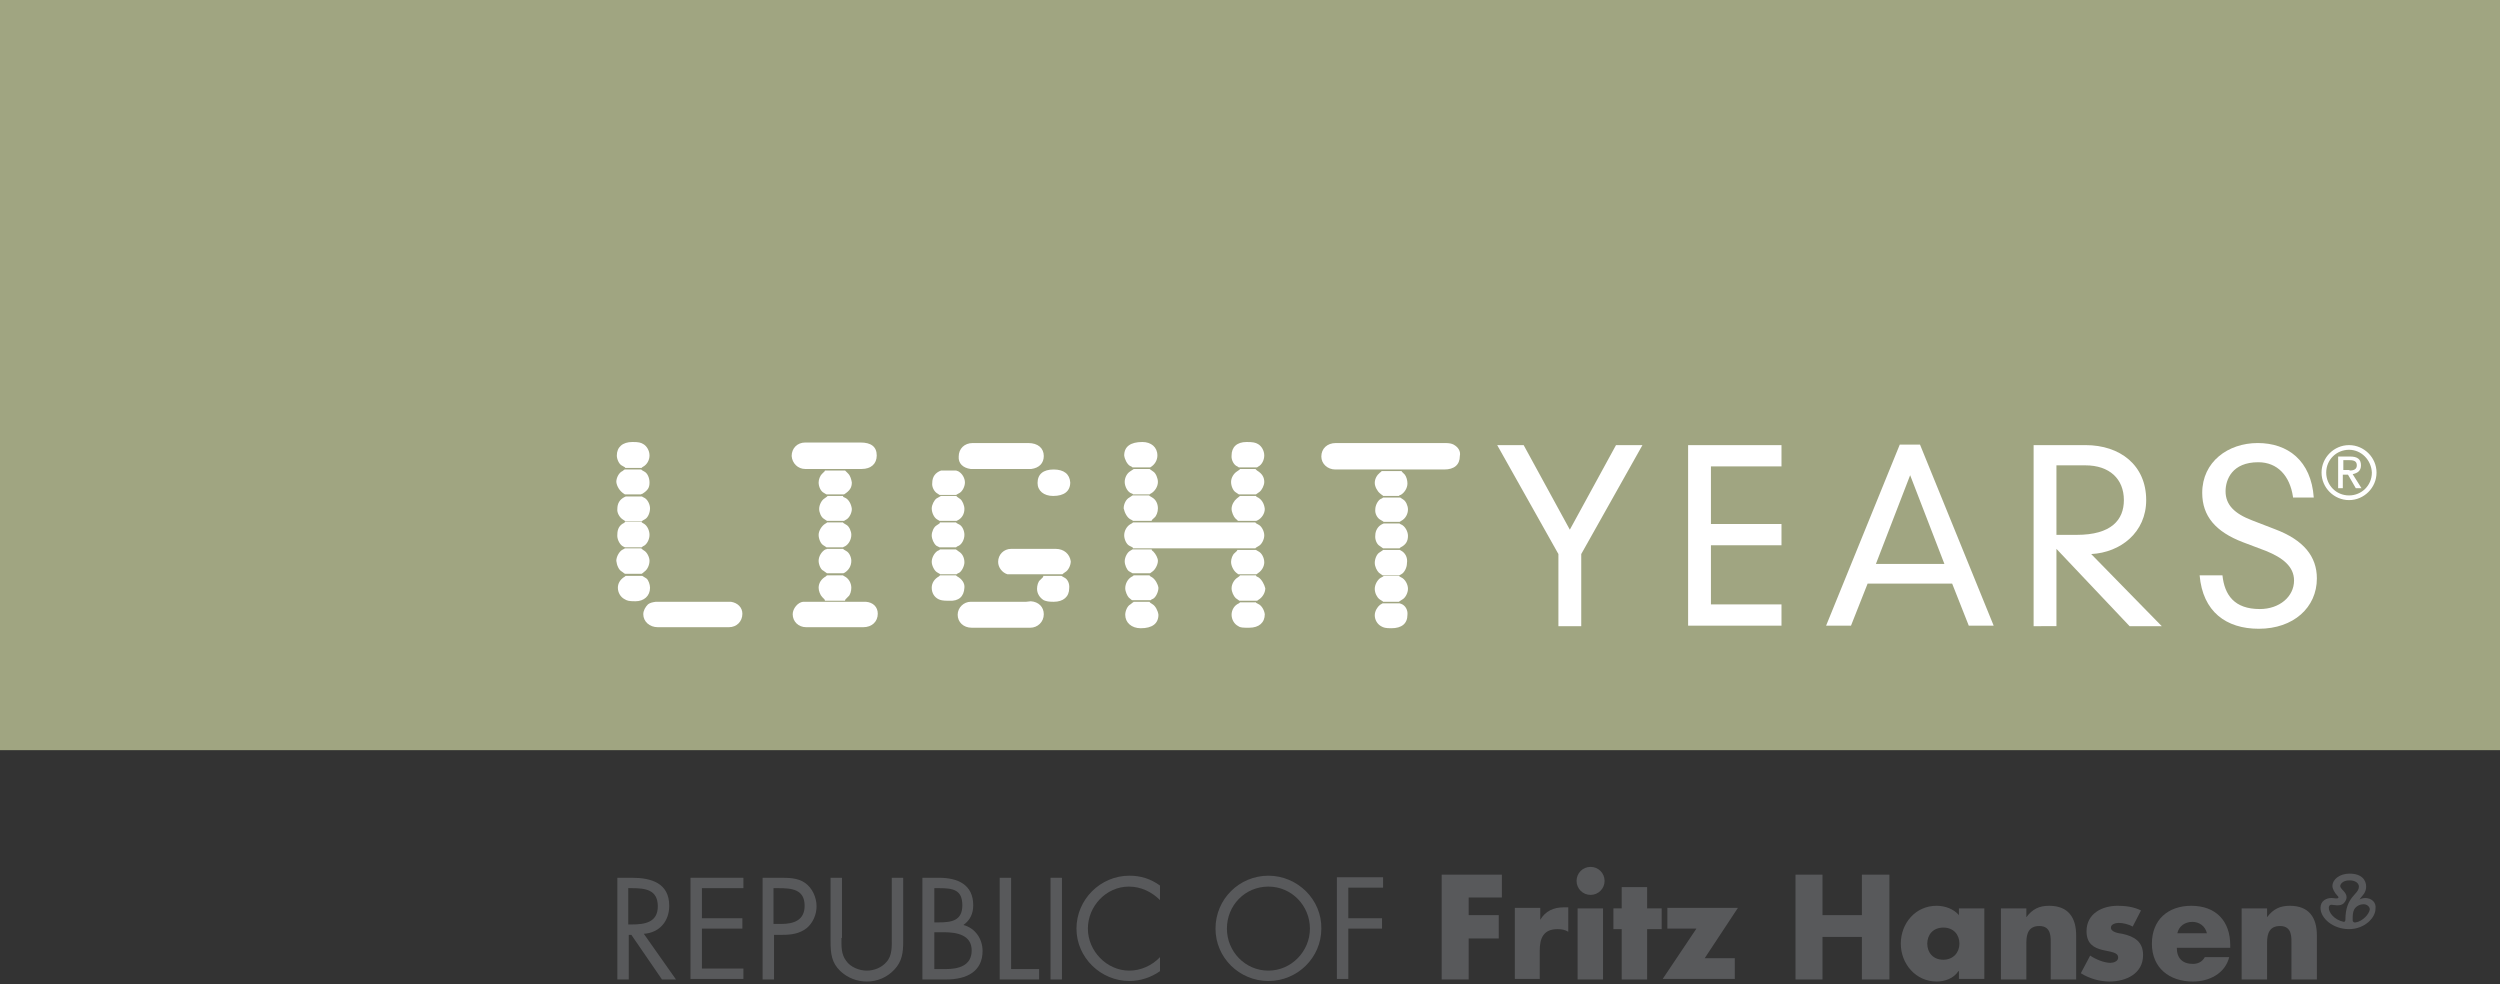
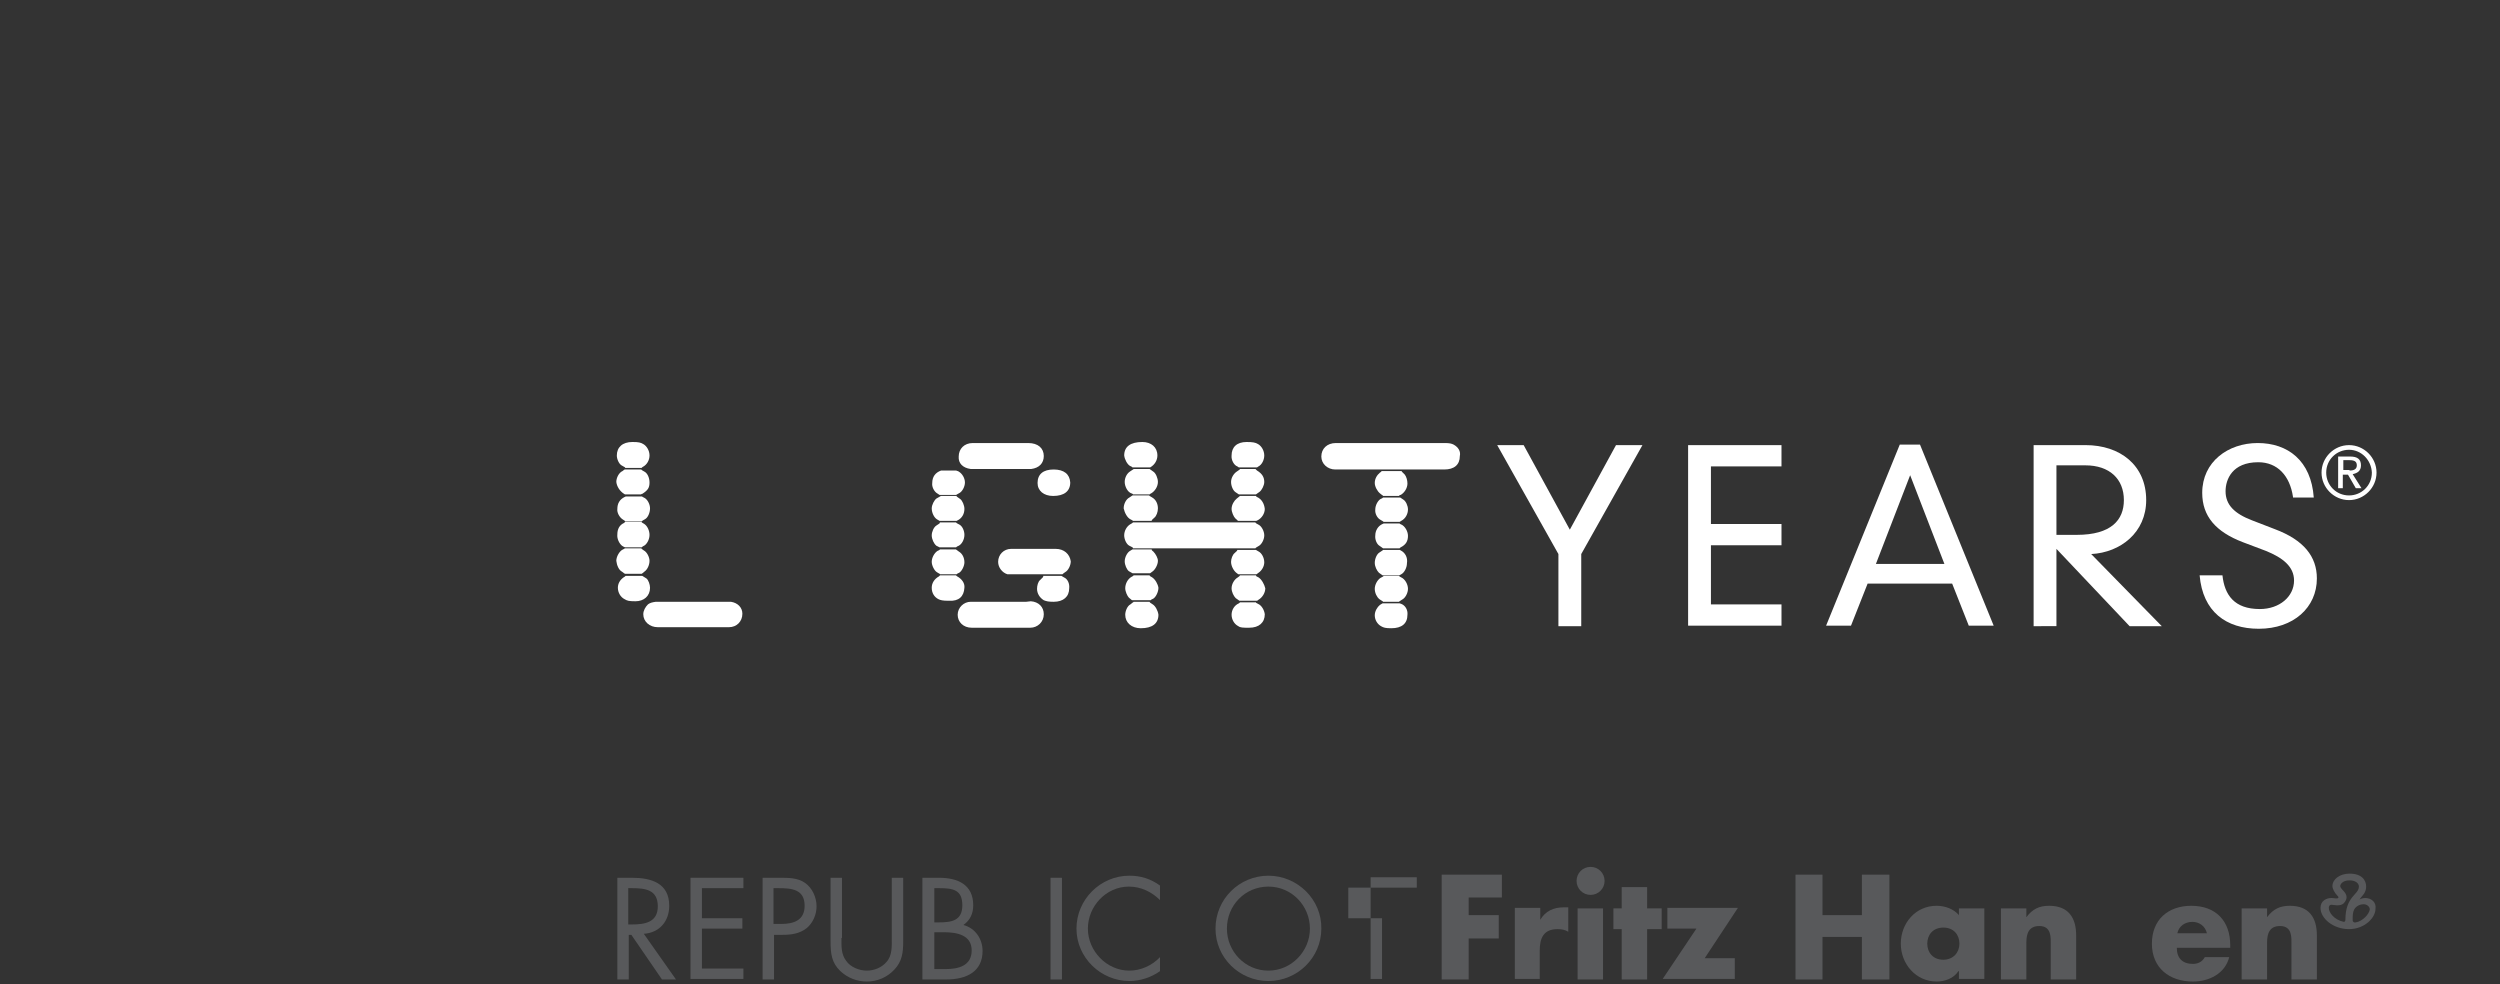
<svg xmlns="http://www.w3.org/2000/svg" version="1.1" id="Layer_1" x="0px" y="0px" viewBox="0 0 481.9 189.7" style="enable-background:new 0 0 481.9 189.7;" xml:space="preserve">
  <rect x="0" y="0" width="481.9" height="189.7" fill="#333333" stroke="none" />
  <style type="text/css">
	.st0{fill-rule:evenodd;clip-rule:evenodd;fill:#A0A581;}
	.st1{fill:#58595B;}
	.st2{display:none;fill:#FFFFFF;}
	.st3{fill:#FFFFFF;}
</style>
-   <rect class="st0" width="481.9" height="144.6" />
  <g id="Republ.FH">
    <g>
      <g>
        <path class="st1" d="M121.2,171.2h0.6c2.6,0,5,0.3,5,3.5c0,3.1-2.5,3.5-5,3.5h-0.7V171.2z M121.2,180.2h0.5l5.9,8.6h2.7l-6.2-8.8     c3-0.2,4.9-2.4,4.9-5.4c0-4.4-3.5-5.4-7.2-5.4H119v19.6h2.2V180.2z" />
        <path class="st1" d="M133.1,169.2h10.2v2h-8v5.8h7.8v2h-7.8v7.7h8v2h-10.2V169.2z" />
        <path class="st1" d="M149.2,171.2h0.8c2.6,0,5.1,0.2,5.1,3.4c0,2.8-2.1,3.5-4.5,3.5h-1.5V171.2z M149.2,180.2h1.6     c1.7,0,3.3-0.2,4.7-1.3c1.2-1,1.9-2.6,1.9-4.2c0-1.7-0.8-3.5-2.2-4.5c-1.4-1-3.2-1-4.9-1H147v19.6h2.2V180.2z" />
        <path class="st1" d="M162.2,180.8c0,1.5-0.1,3.1,0.9,4.4c0.8,1.2,2.5,1.9,4,1.9c1.4,0,2.9-0.6,3.8-1.7c1.1-1.2,1-3,1-4.5v-11.7     h2.2v12.3c0,2.1-0.2,3.8-1.7,5.4c-1.4,1.5-3.3,2.3-5.3,2.3c-1.9,0-3.7-0.7-5.1-2c-1.7-1.6-1.9-3.4-1.9-5.7v-12.3h2.2V180.8z" />
        <path class="st1" d="M180.1,179.7h1.9c2.4,0,5.3,0.5,5.3,3.5c0,3-2.6,3.6-5,3.6h-2.2V179.7z M177.9,188.8h4.5c3.9,0,7-1.5,7-5.5     c0-2.3-1.4-4.4-3.7-5c1.3-0.9,1.9-2.2,1.9-3.8c0-4-3-5.3-6.6-5.3h-3.2V188.8z M180.1,171.2h0.9c2.7,0,4.5,0.3,4.5,3.3     c0,3-2.1,3.3-4.6,3.3h-0.8V171.2z" />
-         <path class="st1" d="M194.9,186.8h5.4v2h-7.6v-19.6h2.2V186.8z" />
        <path class="st1" d="M204.7,188.8h-2.2v-19.6h2.2V188.8z" />
        <path class="st1" d="M223.6,173.5c-1.6-1.6-3.7-2.6-6-2.6c-4.4,0-7.9,3.8-7.9,8.1c0,4.3,3.6,8.1,8,8.1c2.2,0,4.4-1,5.9-2.6v2.7     c-1.7,1.2-3.8,1.9-5.9,1.9c-5.5,0-10.2-4.5-10.2-10.1c0-5.6,4.6-10.2,10.2-10.2c2.2,0,4.1,0.6,5.9,1.9V173.5z" />
        <path class="st1" d="M244.5,170.9c4.5,0,8,3.7,8,8.1c0,4.4-3.6,8.1-8,8.1c-4.5,0-8-3.7-8-8.1C236.5,174.5,240,170.9,244.5,170.9z      M244.5,168.8c-5.6,0-10.2,4.5-10.2,10.2c0,5.6,4.6,10.1,10.2,10.1c5.6,0,10.2-4.5,10.2-10.1     C254.8,173.4,250.1,168.8,244.5,168.8z" />
-         <path class="st1" d="M259.9,171.2v5.8h6.5v2h-6.5v9.7h-2.2v-19.6h8.9v2H259.9z" />
+         <path class="st1" d="M259.9,171.2v5.8h6.5v2v9.7h-2.2v-19.6h8.9v2H259.9z" />
        <path class="st1" d="M283.1,173v3.4h5.8v4.5h-5.8v7.9h-5.2v-20.2h11.6v4.4H283.1z" />
        <path class="st1" d="M296.9,177.3L296.9,177.3c1-1.7,2.6-2.4,4.5-2.4h0.9v4.7c-0.7-0.4-1.3-0.5-2.1-0.5c-2.7,0-3.4,1.8-3.4,4.1     v5.5H292v-13.7h4.9V177.3z" />
        <path class="st1" d="M309,188.8h-4.9v-13.7h4.9V188.8z M309.3,169.8c0,1.5-1.2,2.7-2.7,2.7c-1.5,0-2.7-1.2-2.7-2.7     c0-1.5,1.2-2.7,2.7-2.7C308.1,167.1,309.3,168.3,309.3,169.8z" />
        <path class="st1" d="M317.5,188.8h-4.9v-9.7h-1.6v-4h1.6v-4.1h4.9v4.1h2.8v4h-2.8V188.8z" />
        <path class="st1" d="M334.4,184.7v4h-13.9l6.5-9.7h-5.6v-4H335l-6.4,9.7H334.4z" />
        <path class="st1" d="M358.9,176.4v-7.8h5.3v20.2h-5.3v-8.2h-7.6v8.2h-5.2v-20.2h5.2v7.8H358.9z" />
        <path class="st1" d="M374.6,178.8c2,0,3.1,1.4,3.1,3.1c0,1.7-1.2,3.1-3.1,3.1c-2,0-3.1-1.4-3.1-3.1     C371.5,180.2,372.6,178.8,374.6,178.8z M382.5,175.1h-4.9v1.3c-1-1.2-2.7-1.8-4.3-1.8c-4.1,0-6.9,3.4-6.9,7.3     c0,3.9,2.9,7.3,6.9,7.3c1.6,0,3.3-0.6,4.2-2h0.1v1.5h4.9V175.1z" />
        <path class="st1" d="M390.6,176.8L390.6,176.8c1.2-1.6,2.5-2.2,4.4-2.2c3.7,0,5.2,2.3,5.2,5.7v8.5h-4.9v-6.7     c0-1.3,0.2-3.6-2.2-3.6c-2,0-2.5,1.4-2.5,3.2v7.1h-4.9v-13.7h4.9V176.8z" />
-         <path class="st1" d="M411.1,178.6c-0.7-0.4-1.8-0.7-2.7-0.7c-0.5,0-1.5,0.2-1.5,0.9c0,0.9,1.5,1.1,2.2,1.2c2.3,0.5,4,1.5,4,4.1     c0,3.6-3.3,5.1-6.5,5.1c-1.9,0-3.9-0.6-5.5-1.6l1.8-3.4c1,0.7,2.7,1.4,3.9,1.4c0.6,0,1.5-0.3,1.5-1c0-1.1-1.5-1.1-3.1-1.5     c-1.5-0.4-3-1.1-3-3.6c0-3.4,3-4.9,6-4.9c1.5,0,3.1,0.2,4.5,0.9L411.1,178.6z" />
        <path class="st1" d="M419.7,179.9c0.3-1.4,1.5-2.2,2.9-2.2c1.3,0,2.5,0.8,2.8,2.2H419.7z M429.9,182.2c0-4.7-2.8-7.6-7.5-7.6     c-4.5,0-7.6,2.7-7.6,7.3c0,4.7,3.4,7.3,7.9,7.3c3.1,0,6.2-1.5,7-4.7H425c-0.5,0.9-1.3,1.3-2.3,1.3c-2,0-3.1-1.1-3.1-3.1h10.3     V182.2z" />
        <path class="st1" d="M437,176.8L437,176.8c1.2-1.6,2.5-2.2,4.4-2.2c3.7,0,5.2,2.3,5.2,5.7v8.5h-4.9v-6.7c0-1.3,0.2-3.6-2.2-3.6     c-2,0-2.5,1.4-2.5,3.2v7.1h-4.9v-13.7h4.9V176.8z" />
        <path class="st1" d="M455.9,173.1c-0.6,0-1.1,0.3-1.1,0.3s0.1-0.1,0.3-0.4c0.2-0.3,1-0.9,1-2.1c0-1.2-0.8-2.5-3.2-2.5     c-1.9,0-3.3,1.1-3.3,2.4c0,0.5,0.4,1.3,1,1.9c0.2,0.2,0.2,0.3,0.1,0.4c-0.2,0.2-0.8,0-1.3,0c-0.9,0-2.1,0.5-2.1,1.9     c0,2,2.4,4.1,5.5,4.1c3,0,5.1-2.2,5.1-3.9C458.1,173.9,457.1,173.1,455.9,173.1z M452.1,177.3c0,0.2-0.1,0.4-0.3,0.4     c-1.9-0.4-2.9-1.8-2.9-2.7c0-0.4,0.2-0.6,0.5-0.6c0.4,0,1.7,0.4,2.4-0.3c0.7-0.8,0.7-1.5,0-2.3c-0.5-0.5-0.7-0.8-0.7-1     c0-0.3,0.4-1.1,1.8-1.1c1.2,0,1.8,0.6,1.8,1.2C454.7,172.5,452.1,172.7,452.1,177.3z M454.1,177.8c-0.3,0.1-0.6-0.1-0.6-0.4     c0-0.9,0-1.5,0.3-2.1c0.4-0.7,1.2-1,1.8-1c0.7,0,1.2,0.5,1.2,1C456.7,176.2,455.4,177.6,454.1,177.8z" />
      </g>
    </g>
  </g>
  <g id="LIGHTYEARS">
    <path class="st2" d="M450.6,77.9c1.8,0,3.3,1.5,3.3,3.3c0,1.8-1.5,3.3-3.3,3.3c-1.8,0-3.3-1.5-3.3-3.3   C447.3,79.4,448.8,77.9,450.6,77.9z M450.6,78.4c-1.5,0-2.8,1.2-2.8,2.8c0,1.5,1.2,2.8,2.8,2.8c1.5,0,2.8-1.2,2.8-2.8   C453.4,79.7,452.2,78.4,450.6,78.4z M450.5,81.4h-0.6v1.7h-0.6v-3.9h1.5c0.9,0,1.4,0.3,1.4,1.1c0,0.7-0.4,1-1,1.1l1.1,1.7h-0.7   L450.5,81.4z M450.7,81c0.6,0,0.9-0.2,0.9-0.6c0-0.4-0.3-0.6-0.9-0.6h-0.8V81H450.7z" />
    <path class="st3" d="M120.3,95.2c0.1,0.1,0.2,0.1,0.2,0.1h3.1c0-0.1,0.1-0.1,0.2-0.1c1.1-0.7,1.4-1.2,1.4-2.2c0-0.9-0.4-1.8-1-2.1   c-0.4-0.2-0.5-0.3-0.6-0.4h-3.2c-0.1,0.1-0.2,0.1-0.4,0.3c-0.7,0.3-1.2,1.3-1.2,2.1C118.9,93.8,119.5,94.7,120.3,95.2z M119.8,89.7   l0.7,0.4c0,0,0,0,0,0.1h3.2c0-0.1,0.1-0.1,0.2-0.2c0.8-0.4,1.3-1.3,1.3-2.2c0-0.9-0.5-1.8-1.2-2.2c-0.5-0.3-0.9-0.4-2.1-0.4   c-1.9,0-3,1-3,2.6C118.9,88.5,119.3,89.4,119.8,89.7z M120,100.1c0.3,0.2,0.5,0.3,0.5,0.4h3.2c0.1-0.1,0.2-0.2,0.6-0.4   c0.6-0.3,1-1.3,1-2.1c0-0.8-0.5-1.8-1.2-2.1c-0.2-0.1-0.3-0.1-0.3-0.2h-3.2c0,0-0.1,0.1-0.2,0.1c-1,0.5-1.4,1.3-1.4,2.3   C118.9,98.8,119.4,99.7,120,100.1z M140.9,116h-14.5c-0.7,0.1-1.1,0.2-1.5,0.5c-0.5,0.5-0.9,1.2-0.9,1.9c0,1.4,1.2,2.5,2.8,2.5   h13.7c1.5,0,2.6-1.1,2.6-2.6C143.1,117.1,142.2,116.2,140.9,116z M125.3,113.3c0-0.6-0.3-1.5-0.7-1.8l-0.8-0.5c0,0,0,0,0,0h-3.2   c-0.1,0.1-0.2,0.2-0.4,0.3c-0.7,0.5-1.1,1.2-1.1,2c0,0.9,0.5,1.8,1.3,2.2c0.5,0.3,0.8,0.4,2.1,0.4   C124.1,115.9,125.3,114.9,125.3,113.3z M119.9,110.2c0.4,0.3,0.5,0.4,0.6,0.4h3.2c0.1-0.1,0.2-0.1,0.5-0.4c0.6-0.4,1-1.3,1-2.1   c0-0.7-0.5-1.7-1.1-2c-0.3-0.2-0.4-0.3-0.5-0.4h-3.2c0,0.1-0.1,0.1-0.3,0.2c-0.7,0.3-1.3,1.4-1.3,2.2   C118.9,109,119.3,109.9,119.9,110.2z M119.9,105.2c0.3,0.2,0.5,0.3,0.6,0.3h3.2c0.1-0.1,0.2-0.2,0.6-0.4c0.5-0.4,0.9-1.2,0.9-2   c0-0.8-0.4-1.7-1-2.1l-0.5-0.3c0,0,0,0,0-0.1h-3.2c-0.1,0.1-0.1,0.1-0.2,0.2c-0.9,0.4-1.3,1.2-1.3,2.2   C118.9,103.9,119.4,104.8,119.9,105.2z" />
    <path class="st3" d="M242.5,116.4c-0.4-0.2-0.4-0.2-0.4-0.3h-3.1c0,0.1-0.1,0.1-0.2,0.2c-0.9,0.4-1.4,1.3-1.4,2.2   c0,0.9,0.5,1.8,1.3,2.2c0.4,0.3,0.9,0.3,2.1,0.3c1.9,0,3-1,3-2.6C243.7,117.6,243.2,116.7,242.5,116.4z M217.8,89.8   c0.3,0.1,0.4,0.2,0.5,0.3h3.4c0,0,0,0,0,0c0.9-0.5,1.4-1.4,1.4-2.3c0-1.6-1.2-2.6-2.9-2.6c-2.3,0-3.5,0.9-3.5,2.6   C216.8,88.6,217.3,89.5,217.8,89.8z M217.9,100.1c0.2,0.1,0.4,0.2,0.5,0.3h3.6c0,0,0,0,0,0c0-0.2,0.1-0.2,0.5-0.6   c0.4-0.3,0.7-1.1,0.7-1.8c0-0.9-0.4-1.7-1.1-2.1l-0.5-0.3c0,0-0.1-0.1-0.1-0.1h-3.2c-0.1,0.1-0.2,0.1-0.6,0.4   c-0.6,0.3-1.1,1.2-1.1,2.1C216.8,98.9,217.3,99.8,217.9,100.1z M242.7,101.2c-0.6-0.3-0.7-0.4-0.7-0.5h-23.6   c-0.1,0.1-0.2,0.2-0.6,0.4c-0.6,0.4-1.1,1.2-1.1,2.1c0,0.7,0.4,1.7,1,2l0.6,0.3c0,0,0.1,0.1,0.1,0.2H242c0-0.1,0.2-0.2,0.7-0.5   c0.5-0.3,1-1.2,1-2C243.7,102.4,243.2,101.5,242.7,101.2z M187.1,90.4h11.7c1.5-0.2,2.4-1.1,2.4-2.5c0-1.5-1.1-2.5-3-2.5h-10.7   c-1.6,0-2.7,1.1-2.7,2.6C184.7,89.3,185.6,90.2,187.1,90.4z M242.6,111.3l-0.4-0.2c-0.1-0.1-0.1-0.2-0.1-0.2h-3.1   c0,0.1-0.1,0.2-0.4,0.4c-0.7,0.4-1.2,1.3-1.2,2.1c0,0.7,0.4,1.5,0.8,1.9c0.4,0.3,0.6,0.4,0.7,0.5h3.4c0.1,0,0.1-0.1,0.3-0.2   c0.7-0.4,1.3-1.3,1.3-2.2C243.7,112.6,243.2,111.7,242.6,111.3z M180.5,95l0.6,0.4c0,0,0,0,0,0h3.2c0,0,0,0,0,0L185,95   c0.5-0.3,1-1.2,1-2c0-0.8-0.5-1.7-1.2-2.1c-0.1-0.1-0.3-0.1-0.5-0.2h-2.9c-1.1,0.4-1.7,1.2-1.7,2.4C179.6,93.8,180,94.6,180.5,95z    M242.3,95.8c-0.1-0.1-0.2-0.1-0.2-0.2h-3.1c0,0-0.1,0.1-0.1,0.1l-0.5,0.4c-0.5,0.4-1,1.2-1,2c0,0.6,0.4,1.5,0.7,1.8   c0.4,0.4,0.5,0.4,0.5,0.5c0,0,0,0,0,0h3.6c0,0,0.1-0.1,0.2-0.1c0.8-0.4,1.4-1.3,1.4-2.2C243.7,97.1,243.2,96.2,242.3,95.8z    M242.6,106.3c-0.3-0.2-0.4-0.2-0.5-0.3h-3.6c0,0.2-0.1,0.2-0.5,0.6c-0.4,0.3-0.7,1.1-0.7,1.7c0,0.8,0.5,1.7,1,2.1l0.4,0.3h3.5   l0.4-0.3c0.6-0.4,1.1-1.2,1.1-2C243.7,107.5,243.2,106.6,242.6,106.3z M238.5,89.9c0.1,0.1,0.2,0.1,0.3,0.2h3.5   c0.1-0.1,0.2-0.1,0.3-0.2c0.6-0.3,1.1-1.2,1.1-2.1c0-0.9-0.5-1.8-1.2-2.2c-0.5-0.3-1-0.4-2.2-0.4c-1.9,0-2.9,1-2.9,2.6   C237.3,88.7,237.9,89.7,238.5,89.9z M242.3,90.7c-0.1-0.1-0.2-0.2-0.3-0.3h-3c0,0.1,0,0.1-0.6,0.5c-0.6,0.4-1.1,1.2-1.1,2   c0,0.8,0.4,1.7,0.9,2l0.6,0.4h3.3l0.7-0.5c0.4-0.3,0.9-1.2,0.9-1.9C243.7,92,243.3,91.3,242.3,90.7z M218.1,95.1   c0.2,0.1,0.3,0.1,0.3,0.2h3.2c0.1-0.1,0.1-0.1,0.3-0.2c0.7-0.4,1.3-1.3,1.3-2.2c0-0.7-0.4-1.7-0.9-2l-0.7-0.5l0,0h-3.1   c0,0,0,0.1-0.1,0.1l-0.6,0.4c-0.6,0.4-1,1.2-1,2C216.8,93.8,217.4,94.9,218.1,95.1z M203.5,105.8h-8.6c-1.4,0-2.5,1.1-2.5,2.5   c0,1.1,0.8,2.1,1.8,2.4h10.6c0.1-0.1,0.2-0.2,0.5-0.4c0.6-0.3,1.1-1.3,1.1-2.1C206.2,106.8,205.1,105.8,203.5,105.8z M203.1,90.5   c-2,0-3.1,0.9-3.1,2.6c0,1.5,1.2,2.5,3,2.5c2.1,0,3.3-0.9,3.3-2.6C206.2,91.4,205.1,90.5,203.1,90.5z M222.2,116.5   c-0.5-0.3-0.6-0.4-0.6-0.5h-3.1c0,0,0,0,0,0c0,0.1-0.1,0.1-0.1,0.1l-0.5,0.4c-0.6,0.3-1,1.3-1,2c0,1.5,1.2,2.6,3,2.6   c2.2,0,3.4-0.9,3.4-2.6C223.2,117.7,222.7,116.8,222.2,116.5z M222.1,111.3c-0.4-0.2-0.5-0.3-0.5-0.4h-3.1c0,0.1-0.2,0.2-0.4,0.3   c-0.7,0.4-1.2,1.3-1.2,2.2c0,0.6,0.4,1.5,0.7,1.8l0.6,0.5h3.6c0.1-0.1,0.2-0.2,0.5-0.3c0.5-0.3,1-1.3,1-2.1   C223.2,112.6,222.7,111.7,222.1,111.3z M222.3,106.3c-0.3-0.2-0.3-0.3-0.3-0.4h-3.7l-0.5,0.3c-0.5,0.3-1,1.2-1,2   c0,0.7,0.4,1.6,0.8,1.9l0.7,0.4h3.4l0.4-0.3c0.5-0.3,1.1-1.3,1.1-2.1C223.2,107.6,222.8,106.8,222.3,106.3z M180.6,100.1l0.5,0.3   h3.3c0.1,0,0.1-0.1,0.2-0.1c0.8-0.4,1.3-1.2,1.3-2.2c0-0.7-0.4-1.6-0.8-1.9l-0.7-0.5c0,0,0,0,0-0.1h-3.1c0,0,0,0.1-0.1,0.1   l-0.7,0.4c-0.4,0.3-0.9,1.2-0.9,1.9C179.6,98.9,180.1,99.8,180.6,100.1z M180.6,110.3l0.5,0.3c0,0,0.1,0,0.1,0.1h3.2   c0.1-0.1,0.2-0.2,0.5-0.3c0.5-0.3,1-1.3,1-2c0-0.9-0.4-1.7-1.1-2.1l-0.4-0.3c-0.1,0-0.1-0.1-0.1-0.1h-3.1c-0.1,0.1-0.2,0.2-0.5,0.3   c-0.6,0.4-1.1,1.3-1.1,2.1C179.6,109,180.1,110,180.6,110.3z M180.5,105.2l0.6,0.3c0,0,0,0,0,0h3.2c0.1-0.1,0.2-0.2,0.5-0.3   c0.6-0.3,1.1-1.2,1.1-2.1c0-0.8-0.4-1.7-1-2c-0.4-0.2-0.6-0.3-0.6-0.4h-3.1c0,0-0.1,0.1-0.1,0.2l-0.6,0.4c-0.5,0.3-0.9,1.2-0.9,1.9   C179.6,103.9,180,104.8,180.5,105.2z M205.1,111.3c-0.3-0.2-0.4-0.2-0.5-0.3h-3.5c0,0,0,0,0,0.1c0,0.1-0.1,0.2-0.1,0.2l-0.5,0.5   c-0.4,0.3-0.6,1.1-0.6,1.7c0,0.9,0.5,1.7,1.3,2.2c0.5,0.2,0.9,0.3,1.9,0.3c1.9,0,3-1,3-2.6C206.2,112.5,205.8,111.6,205.1,111.3z    M185.9,113.3c0.1-0.9-0.5-1.7-1.4-2.2c-0.1-0.1-0.2-0.1-0.2-0.2h-3.1c0,0-0.1,0.1-0.2,0.2c-0.9,0.5-1.4,1.3-1.4,2.2   c0,1,0.5,1.8,1.3,2.2c0.4,0.2,0.9,0.3,1.8,0.3h0.3C184.8,115.9,185.8,115,185.9,113.3z M198.7,115.9l-0.9,0.1h-10.7   c-1.3,0-2.5,1.1-2.5,2.5c0,1.4,1.1,2.5,2.7,2.5h11.3c1.4,0,2.6-1.1,2.6-2.6C201.2,117,200.2,116,198.7,115.9z" />
-     <path class="st3" d="M163.5,91.3c-0.3-0.3-0.5-0.5-0.6-0.6H159c0,0,0,0.1,0,0.1l-0.6,0.6c-0.3,0.3-0.6,1-0.6,1.6c0,0.8,0.4,1.7,1,2   l0.5,0.3h3.4c1.1-0.7,1.5-1.3,1.5-2.3C164.1,92.4,163.9,91.7,163.5,91.3z M163.2,101.2c-0.5-0.3-0.7-0.4-0.7-0.5h-3.1   c0,0.1-0.1,0.1-0.4,0.3c-0.6,0.4-1.2,1.3-1.2,2.1c0,0.8,0.4,1.7,0.9,2c0.3,0.2,0.5,0.3,0.6,0.4h3.2c0.1-0.1,0.2-0.1,0.4-0.2   c0.7-0.4,1.2-1.3,1.2-2.2C164.1,102.4,163.7,101.5,163.2,101.2z M162.8,95.9c-0.3-0.1-0.3-0.2-0.3-0.3l0,0h-3   c0,0.1-0.2,0.2-0.6,0.5c-0.5,0.3-1,1.2-1,2c0,0.7,0.4,1.6,0.9,1.9l0.6,0.4h3.3c0,0,0,0,0,0l0.5-0.3c0.5-0.3,1-1.2,1-2   C164.1,97.2,163.6,96.2,162.8,95.9z M166.9,116h-12.1c-1,0.1-2,1.3-2,2.4c0,1.4,1.1,2.5,2.6,2.5h11c1.7,0,2.8-1.1,2.8-2.6   C169.2,117,168.3,116.1,166.9,116z M163.1,106.2l-0.5-0.3c0,0,0-0.1-0.1-0.1h-3.1c0,0-0.1,0.1-0.2,0.1h-0.1   c-0.7,0.4-1.3,1.3-1.3,2.2c0,0.7,0.4,1.7,0.9,1.9l0.7,0.5h3.2c0,0,0.1-0.1,0.2-0.1c0.8-0.5,1.3-1.3,1.3-2.3   C164.1,107.4,163.7,106.5,163.1,106.2z M155.2,90.4h3.5c0,0,0.1,0,0.1,0h4.3c0,0,0.1,0,0.1,0h2.9c1.8,0,2.9-1,2.9-2.6   c0-1.7-1.1-2.5-3.1-2.5h-10.7c-1.5,0-2.6,1.1-2.6,2.6C152.7,89.3,153.8,90.4,155.2,90.4z M163.5,115c0.4-0.3,0.6-1.1,0.6-1.7   c0-0.9-0.5-1.8-1.3-2.2c-0.2-0.1-0.2-0.1-0.3-0.2h-3.1c0,0-0.1,0.1-0.2,0.2c-0.9,0.5-1.4,1.3-1.4,2.2c0,0.6,0.3,1.4,0.7,1.8   c0.4,0.4,0.5,0.5,0.5,0.6c0,0,0,0,0,0.1h3.9c0,0,0-0.1,0-0.1C162.9,115.6,163,115.5,163.5,115z" />
    <path class="st3" d="M265.9,105.2c0.4,0.3,0.6,0.4,0.7,0.5h3.2c0-0.1,0.1-0.1,0.2-0.2c1-0.5,1.4-1.2,1.4-2.2c0-0.9-0.6-1.9-1.3-2.2   c-0.2-0.1-0.3-0.1-0.3-0.2h-3.1c0,0-0.1,0.1-0.2,0.1c-0.9,0.4-1.4,1.3-1.4,2.2C265,104,265.4,104.9,265.9,105.2z M266,95.1l0.5,0.4   c0.1,0,0.1,0,0.1,0.1h3.1c0-0.1,0.1-0.2,0.3-0.2c0.7-0.4,1.3-1.3,1.3-2.2c0-0.6-0.2-1.3-0.5-1.7l-0.6-0.6c0,0,0,0,0-0.1h-3.9   c0,0.1-0.1,0.2-0.3,0.3c-0.6,0.5-1,1.2-1,2C265,93.8,265.5,94.7,266,95.1z M270,106.1c-0.1-0.1-0.2-0.1-0.3-0.1h-3.1   c0,0-0.1,0.1-0.1,0.1l-0.6,0.4c-0.5,0.3-0.9,1.2-0.9,2c0,0.7,0.4,1.5,0.8,1.9l0.7,0.5h3.2c0.1,0,0.2-0.1,0.4-0.2   c0.6-0.3,1.1-1.3,1.1-2.1C271.4,107.4,270.8,106.5,270,106.1z M266.1,100.2l0.5,0.3c0,0,0,0,0.1,0.1h3.1c0.1-0.1,0.2-0.1,0.3-0.2   c0.8-0.4,1.3-1.3,1.3-2.2c0-0.7-0.4-1.6-0.9-1.9l-0.6-0.4c0,0,0,0,0,0h-3.3c-0.1,0.1-0.2,0.2-0.5,0.3c-0.5,0.3-1,1.2-1,2   C265,99,265.5,99.9,266.1,100.2z M270.1,111.3c-0.2-0.1-0.4-0.2-0.4-0.3h-3c0,0.1-0.2,0.2-0.6,0.4c-0.6,0.4-1.1,1.3-1.1,2.1   c0,0.8,0.4,1.6,0.9,2l0.6,0.4c0.1,0,0.1,0.1,0.1,0.1h3.1c0-0.1,0.1-0.1,0.7-0.5c0.5-0.3,1-1.2,1-2   C271.4,112.6,270.8,111.6,270.1,111.3z M280.2,85.7c-0.4-0.2-0.8-0.3-1.7-0.3h-21c-1.7,0-2.8,1.1-2.8,2.6c0,1.4,1.2,2.5,2.7,2.5   h7.7c0.3,0,0.4,0,0.6,0h5c0.1,0,0.3,0,0.5,0h7.2c1.9,0,3-0.9,3-2.6C281.6,87,281.1,86.2,280.2,85.7z M270.1,116.4   c-0.1,0-0.2-0.1-0.3-0.1h-3.3c0,0,0,0,0,0l-0.5,0.3c-0.5,0.4-1,1.2-1,2c0,0.9,0.5,1.7,1.2,2.1c0.5,0.3,0.9,0.4,2,0.4   c2,0,3.1-0.9,3.1-2.6C271.4,117.6,270.9,116.7,270.1,116.4z" />
    <path class="st3" d="M442,95.8c-0.6-4.1-3-6.7-6.7-6.7c-5,0-6.3,3.3-6.3,5.6c0,2.6,1.7,4.3,5.1,5.6l4.4,1.7   c5.6,2.1,8.1,5.3,8.1,9.5c0,5.6-4.5,9.7-11.2,9.7c-6.3,0-10.8-3.3-11.4-10.3h4.4c0.4,3.8,2.3,6.5,7.2,6.5c3.8,0,6.6-2.4,6.6-5.5   c0-2.7-2.2-4.4-5.4-5.7l-4.5-1.7c-5.2-2-7.8-5-7.8-9.5c0-6,5-9.6,10.7-9.6c5.8,0,10.3,3.4,10.8,10.5H442z" />
    <g>
      <path class="st3" d="M452.8,85.8c2.9,0,5.3,2.4,5.3,5.3c0,2.9-2.4,5.3-5.3,5.3s-5.3-2.4-5.3-5.3C447.5,88.2,449.9,85.8,452.8,85.8    z M452.8,86.7c-2.4,0-4.4,1.9-4.4,4.4c0,2.4,1.9,4.4,4.4,4.4c2.4,0,4.4-1.9,4.4-4.4C457.1,88.7,455.2,86.7,452.8,86.7z     M452.6,91.5h-1v2.6h-0.9v-6.1h2.3c1.4,0,2.1,0.5,2.1,1.7c0,1.1-0.7,1.5-1.6,1.7l1.7,2.7h-1.1L452.6,91.5z M452.9,90.7    c0.9,0,1.4-0.3,1.4-1c0-0.7-0.4-1-1.4-1h-1.2v1.9H452.9z" />
    </g>
    <path class="st3" d="M396.4,105.8v14.9H392V85.8h10c6.7,0,11.7,3.9,11.7,10.6c0,6.2-4.9,10.1-10.6,10.4l13.6,13.9h-6.2L396.4,105.8   z M396.4,103.1c0.6,0,1.2,0,3.9,0c6.7,0,9.1-2.9,9.1-6.7c0-4.1-2.8-6.7-7.4-6.7h-5.6V103.1z" />
    <path class="st3" d="M376.3,112.5H360l-3.2,8.1h-4.8l14.2-34.9h3.9l14.2,34.9h-4.8L376.3,112.5z M368.2,91.6l-6.6,17.1h13.2   L368.2,91.6z" />
    <path class="st3" d="M325.4,85.8h18v4.1h-13.6V101h13.6v4.1h-13.6v11.4h13.6v4.1h-18V85.8z" />
    <path class="st3" d="M311.5,85.8h5.1l-11.8,21v13.9h-4.4v-13.9l-11.8-21h5.1l8.9,16.3L311.5,85.8z" />
  </g>
</svg>